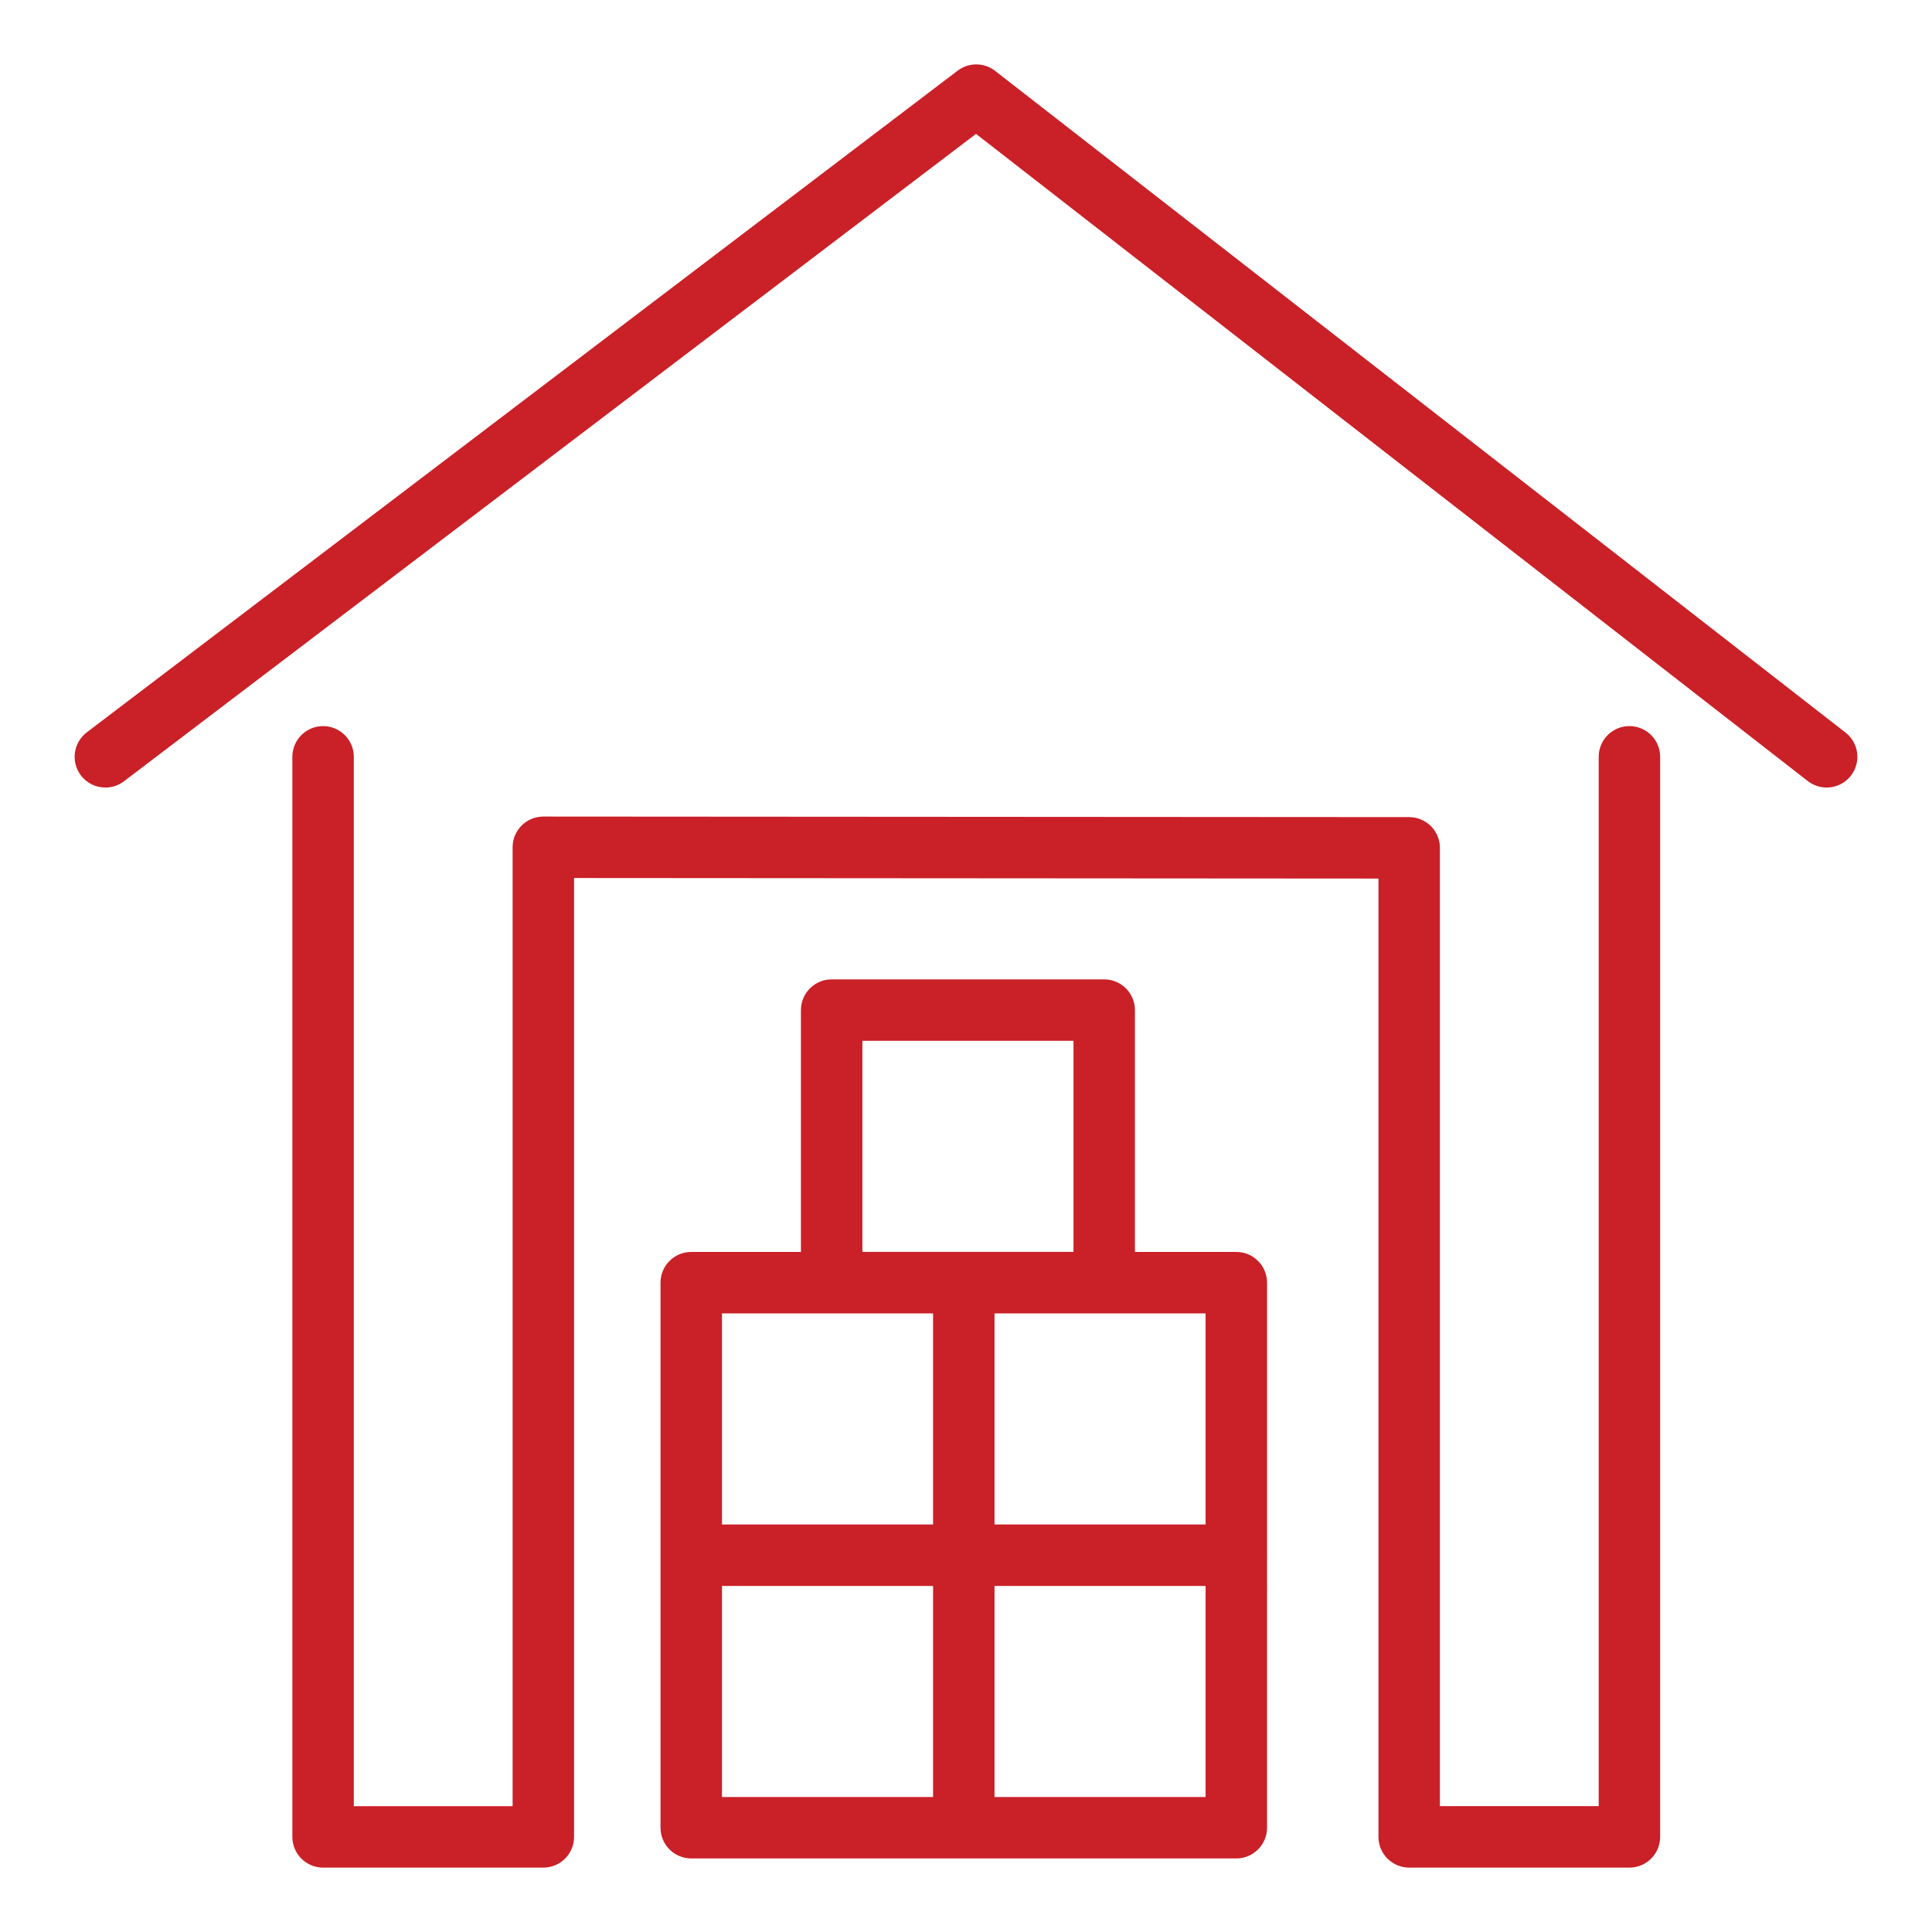
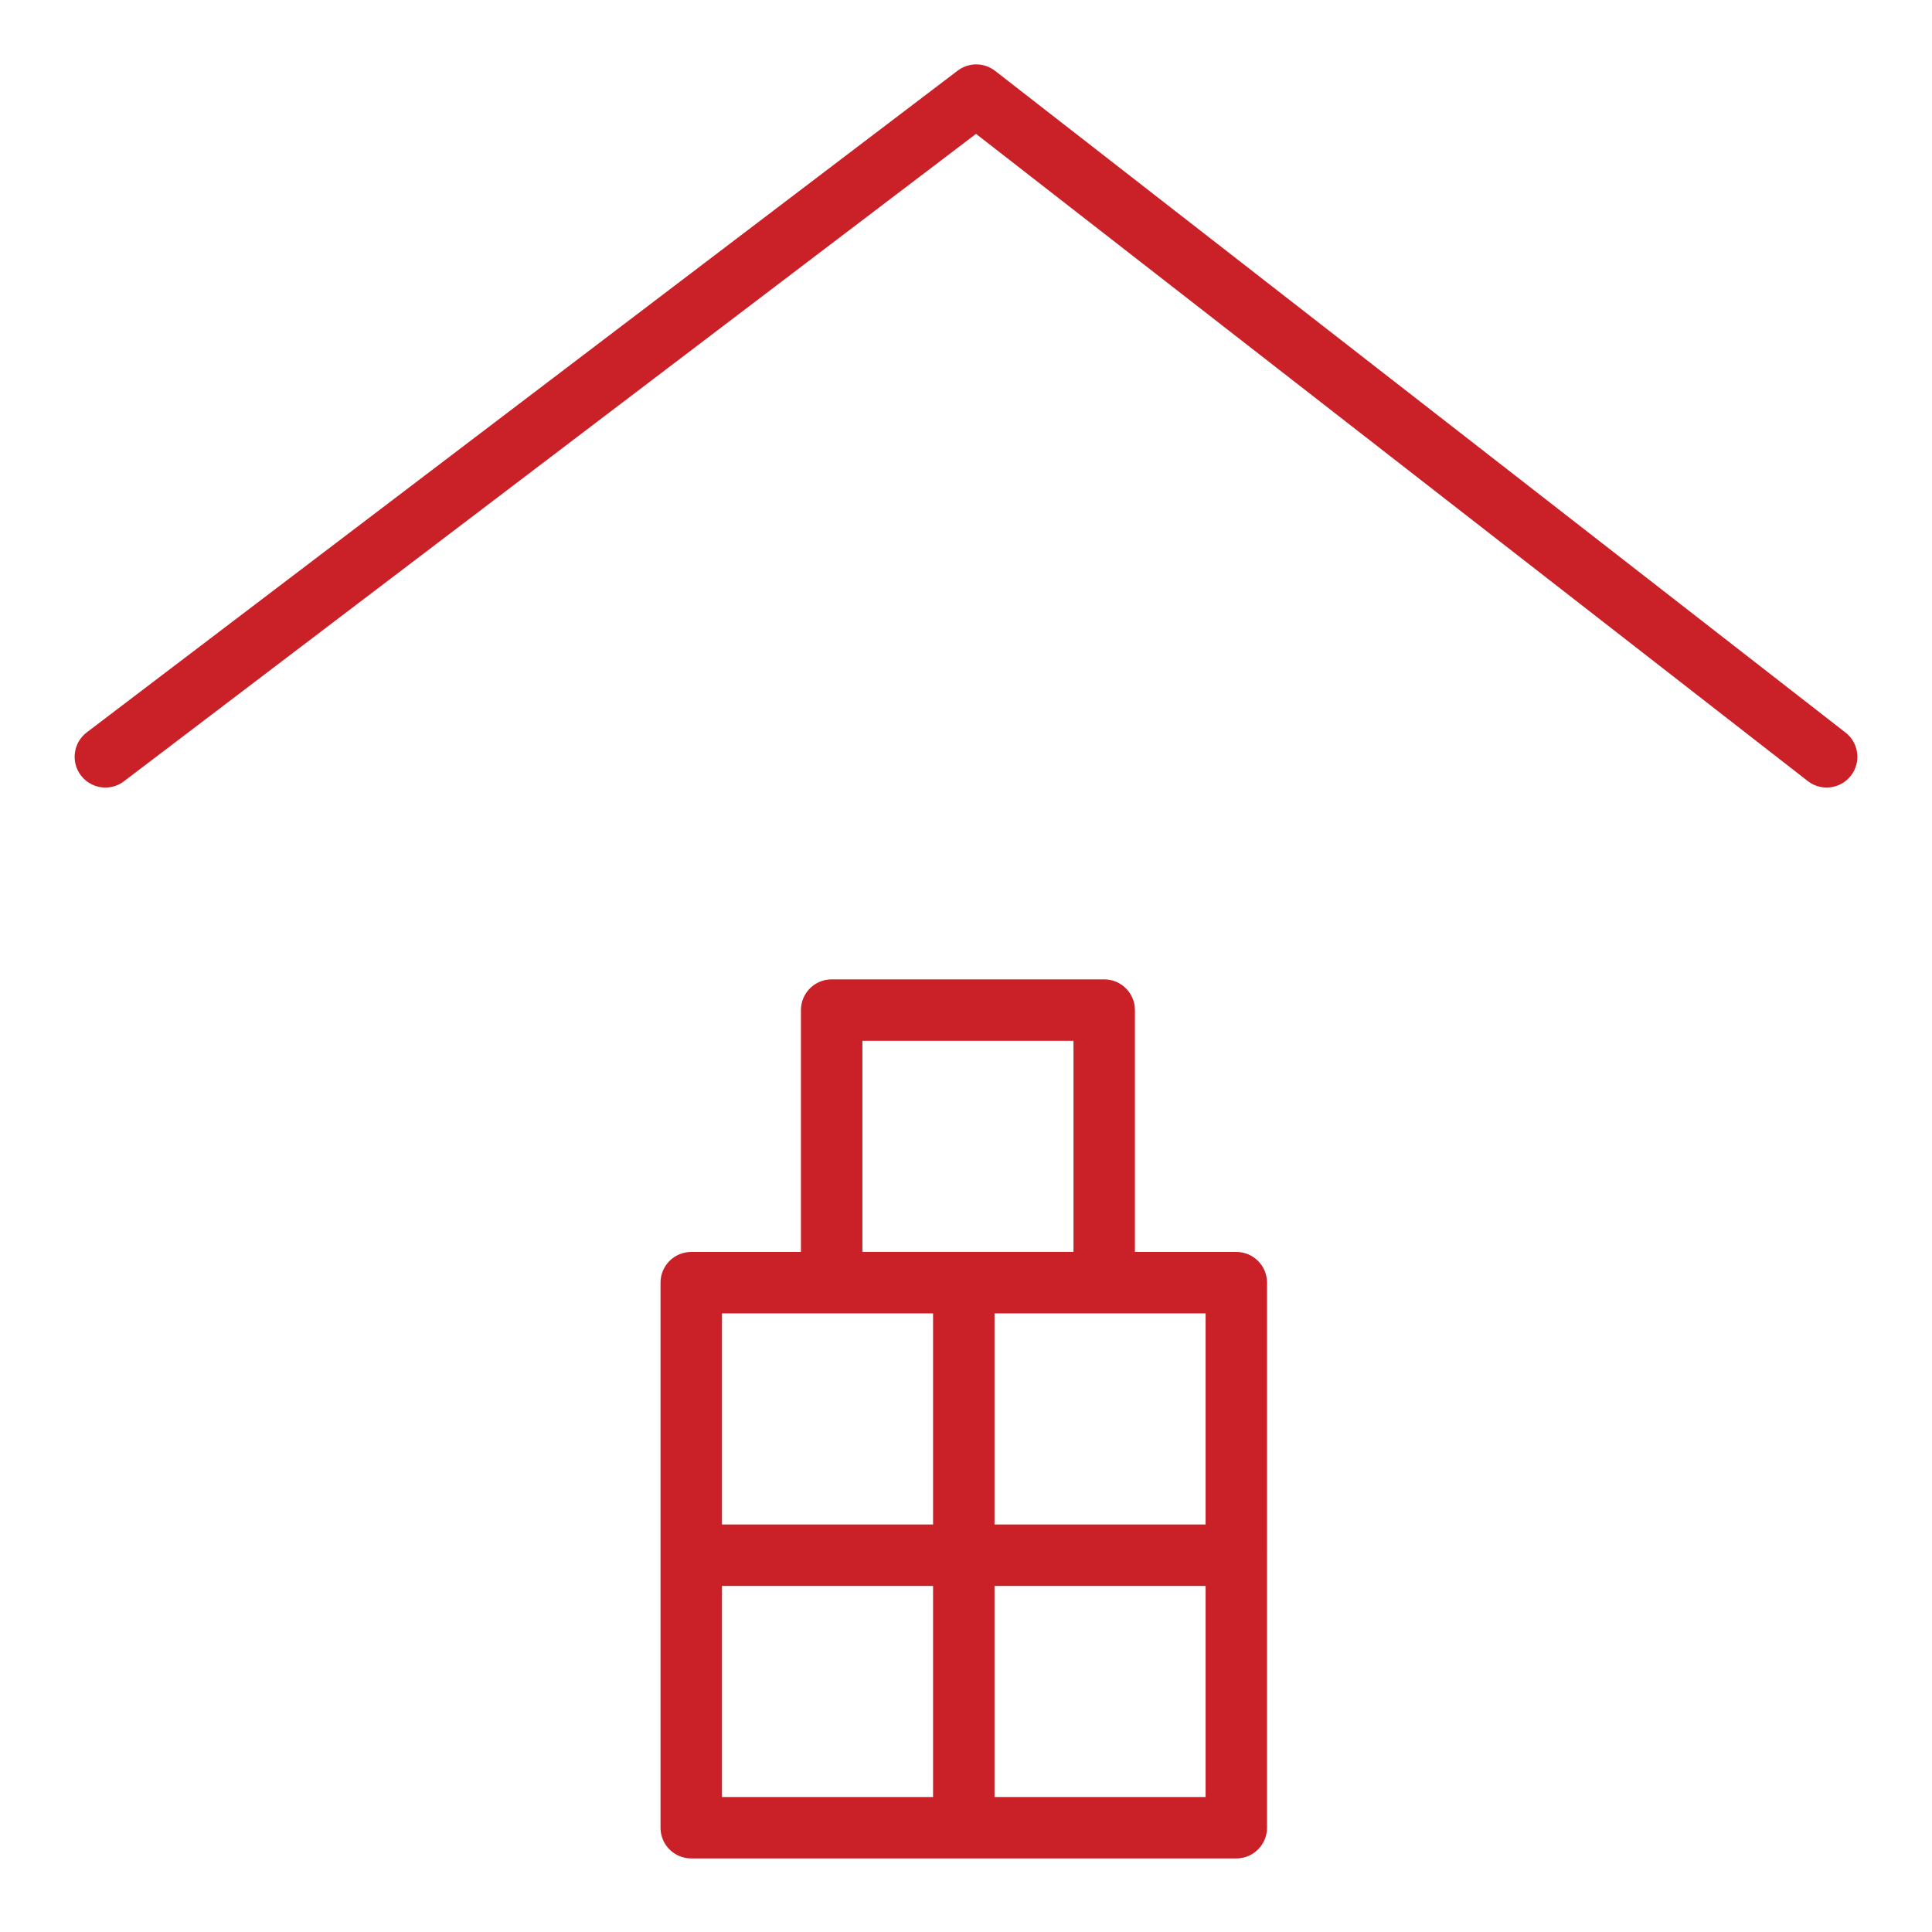
<svg xmlns="http://www.w3.org/2000/svg" version="1.1" id="Warstwa_1" x="0px" y="0px" width="300px" height="300px" viewBox="0 0 300 300" enable-background="new 0 0 300 300" xml:space="preserve">
  <g>
    <path fill="#CA2027" d="M286.572,113.754L154.522,11.006c-1.708-1.33-4.095-1.341-5.817-0.035L13.474,113.72   c-2.099,1.596-2.506,4.586-0.913,6.685c0.939,1.235,2.362,1.885,3.804,1.885c1.004,0,2.02-0.317,2.881-0.972l132.311-100.53   l129.154,100.496c2.078,1.617,5.078,1.246,6.695-0.834C289.024,118.369,288.649,115.371,286.572,113.754z" />
-     <path fill="#CA2027" d="M253.015,112.748c-2.635,0-4.771,2.136-4.771,4.771v162.94h-24.657V131.654   c0-2.635-2.134-4.769-4.769-4.771l-134.447-0.088c0,0,0,0-0.002,0c-1.265,0-2.479,0.503-3.373,1.396   c-0.895,0.895-1.398,2.11-1.398,3.375v148.894H54.939v-162.94c0-2.635-2.136-4.771-4.771-4.771c-2.634,0-4.771,2.136-4.771,4.771   v167.71c0,2.635,2.136,4.771,4.771,4.771H84.37c2.635,0,4.771-2.136,4.771-4.771V136.338l124.906,0.084v148.808   c0,2.635,2.136,4.771,4.771,4.771h34.198c2.635,0,4.771-2.136,4.771-4.771v-167.71   C257.785,114.884,255.649,112.748,253.015,112.748z" />
    <path fill="#CA2027" d="M191.975,194.401H176.23v-37.553c0-2.635-2.137-4.771-4.771-4.771h-42.319   c-2.635,0-4.771,2.136-4.771,4.771v37.553h-17.032c-2.635,0-4.771,2.136-4.771,4.771v42.318v42.318   c0,2.635,2.136,4.771,4.771,4.771h42.318h42.319c2.635,0,4.771-2.136,4.771-4.771V241.49v-42.318   C196.745,196.537,194.609,194.401,191.975,194.401z M187.204,236.72h-32.777v-32.777h32.777V236.72z M133.912,161.619h32.777   v32.777h-32.777V161.619z M112.108,203.942h32.777v32.777h-32.777V203.942z M112.108,246.261h32.777v32.777h-32.777V246.261z    M187.204,279.038h-32.777v-32.777h32.777V279.038z" />
  </g>
</svg>